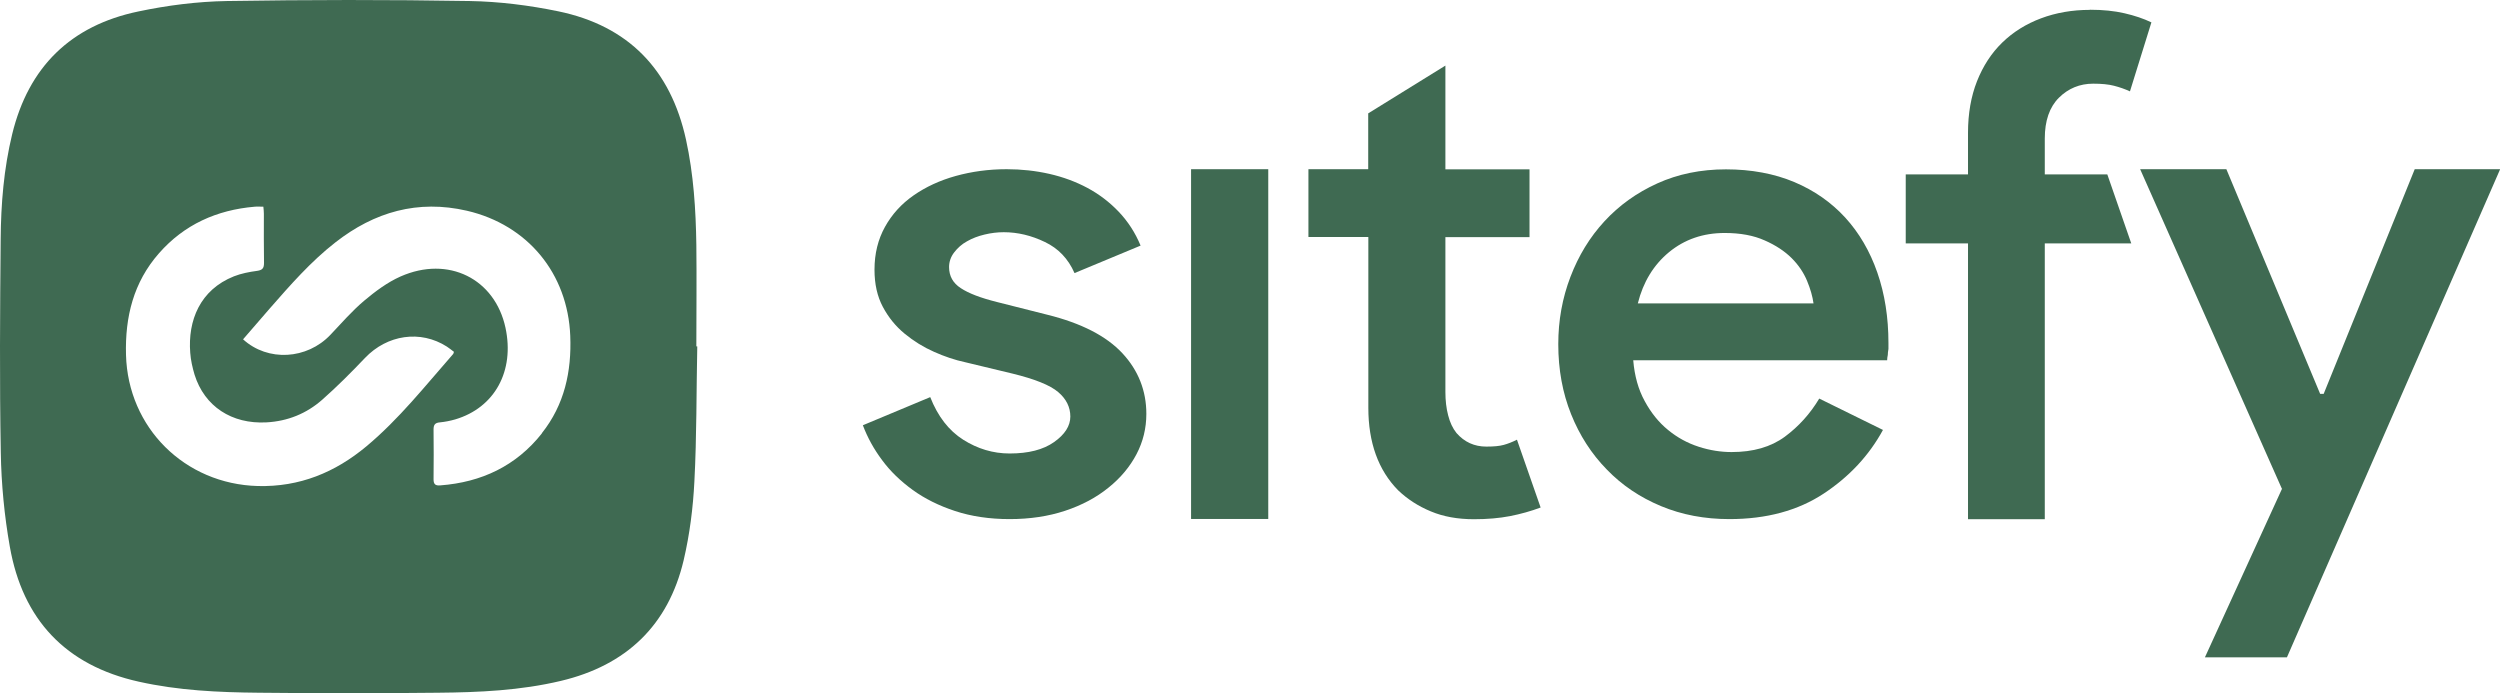
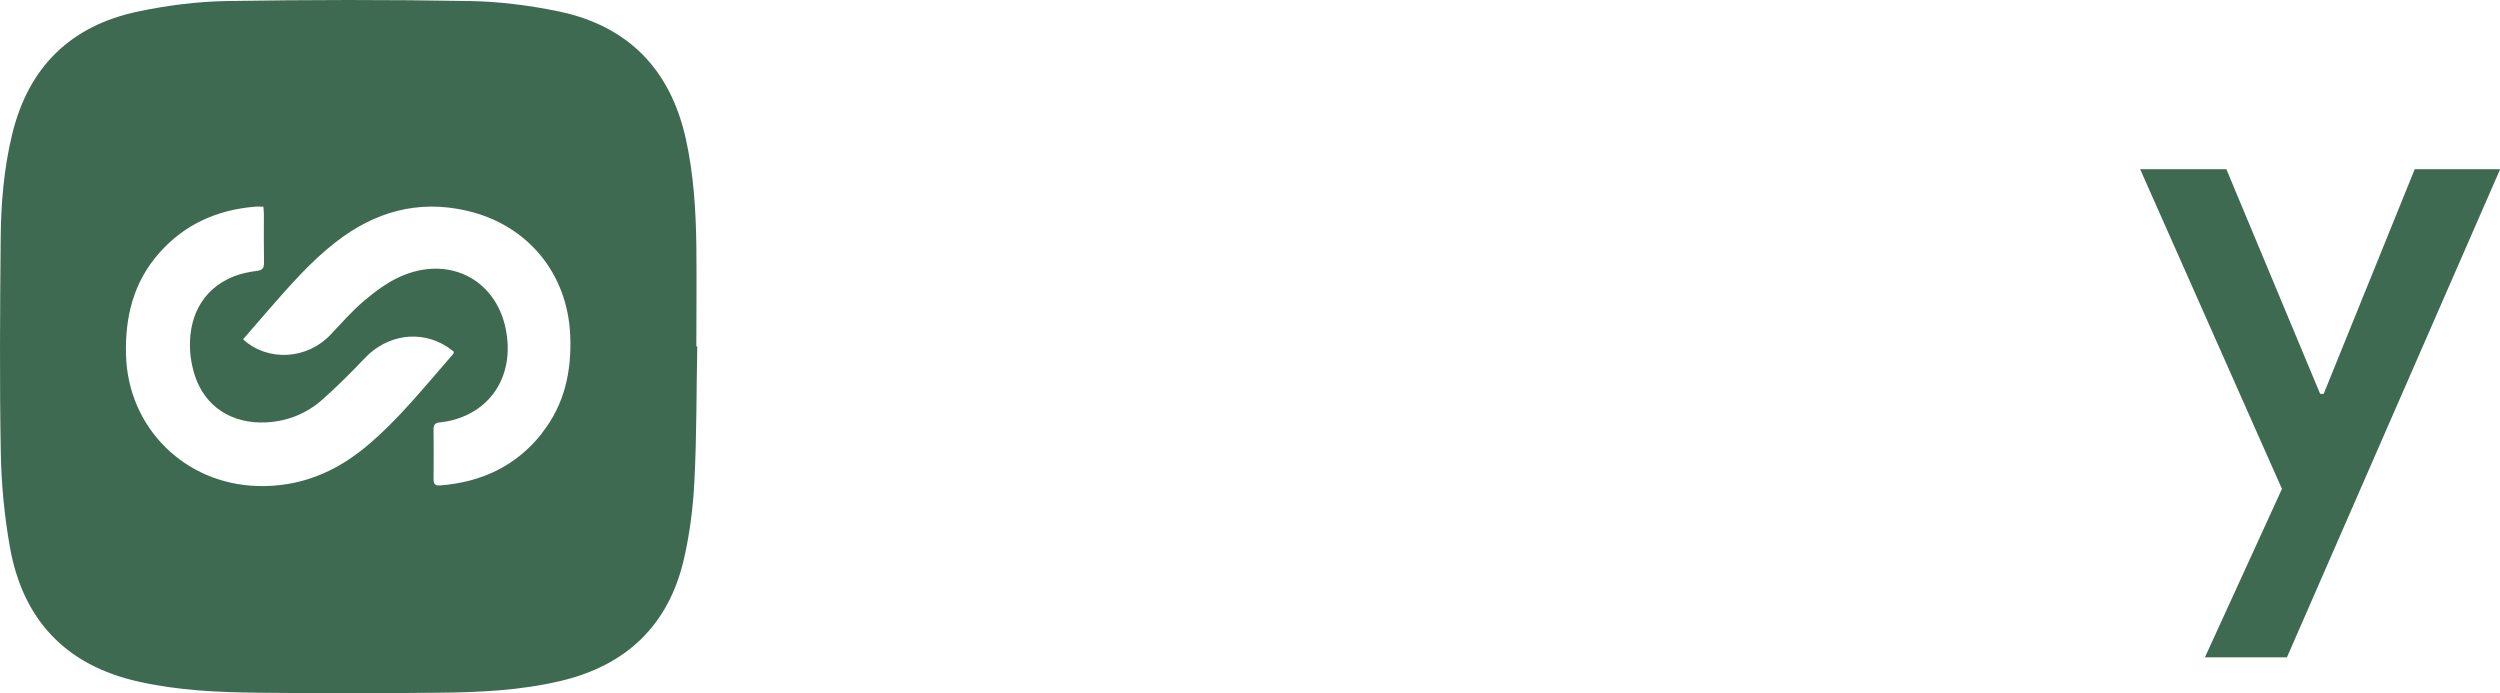
<svg xmlns="http://www.w3.org/2000/svg" width="119" height="33" viewBox="0 0 119 33" fill="none">
-   <path d="M48.059 24.709C47.1 24.709 46.234 24.579 45.462 24.325C44.69 24.071 44.017 23.736 43.445 23.321C42.872 22.906 42.38 22.435 41.988 21.902C41.589 21.369 41.29 20.818 41.072 20.242L44.279 18.903C44.64 19.82 45.163 20.496 45.848 20.93C46.533 21.363 47.268 21.586 48.059 21.586C48.955 21.586 49.659 21.407 50.176 21.041C50.686 20.682 50.948 20.273 50.948 19.827C50.948 19.381 50.755 18.99 50.369 18.662C49.983 18.333 49.254 18.042 48.19 17.782L45.948 17.243C45.456 17.138 44.958 16.97 44.46 16.747C43.955 16.524 43.495 16.239 43.065 15.886C42.635 15.533 42.293 15.111 42.025 14.61C41.757 14.108 41.626 13.519 41.626 12.838C41.626 12.069 41.795 11.394 42.125 10.799C42.455 10.204 42.909 9.702 43.488 9.3C44.067 8.897 44.734 8.587 45.493 8.376C46.253 8.166 47.056 8.054 47.916 8.054C48.619 8.054 49.298 8.129 49.952 8.277C50.605 8.426 51.209 8.649 51.764 8.946C52.318 9.244 52.816 9.622 53.252 10.08C53.688 10.539 54.036 11.072 54.292 11.691L51.147 12.999C50.848 12.317 50.375 11.821 49.734 11.518C49.092 11.208 48.438 11.053 47.779 11.053C47.48 11.053 47.175 11.09 46.863 11.165C46.552 11.239 46.278 11.344 46.029 11.487C45.78 11.623 45.581 11.803 45.419 12.014C45.257 12.224 45.176 12.46 45.176 12.714C45.176 13.141 45.362 13.476 45.736 13.717C46.11 13.965 46.683 14.182 47.449 14.374L49.852 14.981C51.477 15.384 52.666 15.998 53.426 16.815C54.186 17.633 54.566 18.6 54.566 19.703C54.566 20.384 54.41 21.023 54.099 21.617C53.787 22.212 53.345 22.745 52.766 23.21C52.187 23.681 51.502 24.046 50.699 24.313C49.896 24.579 49.018 24.709 48.053 24.709H48.059Z" fill="#3F6A52" />
-   <path d="M56.695 24.709V8.054H60.369V24.703H56.695V24.709Z" fill="#3F6A52" />
-   <path d="M65.127 11.282H62.281V8.054H65.127V5.396L68.801 3.122V8.06H72.805V11.288H68.801V18.655C68.801 19.064 68.844 19.436 68.932 19.771C69.019 20.112 69.15 20.39 69.33 20.613C69.704 21.041 70.177 21.258 70.75 21.258C71.105 21.258 71.379 21.233 71.578 21.177C71.777 21.122 71.989 21.041 72.207 20.929L73.334 24.158C72.873 24.331 72.387 24.467 71.877 24.567C71.366 24.666 70.793 24.715 70.158 24.715C69.386 24.715 68.701 24.591 68.11 24.343C67.512 24.096 66.995 23.761 66.553 23.34C65.606 22.379 65.133 21.066 65.133 19.411V11.288L65.127 11.282Z" fill="#3F6A52" />
-   <path d="M89.629 20.465C88.969 21.679 88.028 22.689 86.808 23.495C85.588 24.3 84.093 24.709 82.319 24.709C81.142 24.709 80.058 24.505 79.062 24.09C78.066 23.674 77.206 23.098 76.484 22.349C75.755 21.605 75.189 20.725 74.784 19.715C74.379 18.705 74.174 17.596 74.174 16.382C74.174 15.254 74.367 14.188 74.753 13.178C75.139 12.168 75.674 11.289 76.372 10.533C77.069 9.777 77.904 9.176 78.888 8.73C79.871 8.284 80.961 8.061 82.157 8.061C83.352 8.061 84.46 8.265 85.413 8.668C86.366 9.07 87.169 9.634 87.835 10.359C88.495 11.084 89.006 11.952 89.361 12.974C89.716 13.996 89.89 15.112 89.89 16.326V16.611C89.871 16.716 89.859 16.816 89.859 16.896C89.84 16.983 89.828 17.07 89.828 17.15H77.742C77.804 17.894 77.985 18.544 78.29 19.096C78.589 19.647 78.956 20.106 79.398 20.465C79.834 20.824 80.32 21.091 80.855 21.264C81.391 21.438 81.914 21.518 82.424 21.518C83.452 21.518 84.292 21.277 84.959 20.787C85.619 20.298 86.167 19.691 86.596 18.972L89.641 20.471L89.629 20.465ZM86.322 14.436C86.279 14.12 86.179 13.761 86.017 13.37C85.855 12.98 85.612 12.615 85.282 12.286C84.952 11.958 84.523 11.673 84 11.444C83.477 11.208 82.841 11.09 82.094 11.09C81.067 11.09 80.189 11.394 79.448 12.001C78.713 12.608 78.215 13.42 77.96 14.442H86.329L86.322 14.436Z" fill="#3F6A52" />
-   <path d="M99.48 0.464C100.097 0.464 100.645 0.52 101.124 0.631C101.61 0.743 102.033 0.885 102.407 1.065L101.386 4.349C101.143 4.237 100.894 4.151 100.626 4.082C100.364 4.014 100.034 3.983 99.636 3.983C99.001 3.983 98.453 4.206 98.004 4.652C97.556 5.098 97.332 5.749 97.332 6.592V8.302H100.308L101.448 11.586H97.332V24.715H93.677V11.586H90.713V8.302H93.677V6.325C93.677 5.408 93.82 4.59 94.106 3.865C94.393 3.141 94.791 2.527 95.308 2.025C95.825 1.523 96.442 1.139 97.151 0.873C97.861 0.606 98.64 0.47 99.474 0.47L99.48 0.464Z" fill="#3F6A52" />
  <path d="M108.615 23.259L101.871 8.054H105.975L110.439 18.748H110.607L114.941 8.054H119.007L108.858 31.289H104.954L108.627 23.259H108.615Z" fill="#3F6A52" />
  <path d="M33.146 16.493C33.146 14.882 33.165 13.271 33.146 11.66C33.121 9.981 33.016 8.302 32.654 6.648C31.926 3.327 29.927 1.232 26.571 0.538C25.195 0.253 23.769 0.074 22.361 0.049C18.507 -0.019 14.653 -0.013 10.798 0.049C9.391 0.074 7.971 0.253 6.589 0.545C3.37 1.214 1.359 3.184 0.58 6.387C0.182 8.029 0.045 9.702 0.032 11.387C0.001 14.771 -0.024 18.16 0.038 21.543C0.063 23.042 0.207 24.548 0.468 26.023C1.078 29.486 3.115 31.673 6.608 32.448C8.488 32.869 10.4 32.956 12.318 32.974C15.163 33.005 18.009 33.005 20.848 32.974C22.81 32.956 24.771 32.869 26.695 32.411C29.809 31.673 31.808 29.771 32.542 26.667C32.829 25.44 32.991 24.17 33.053 22.912C33.165 20.774 33.146 18.631 33.19 16.487C33.177 16.487 33.159 16.487 33.146 16.487V16.493ZM17.442 21.245C15.948 22.491 14.26 23.185 12.274 23.135C8.793 23.042 6.091 20.359 5.998 16.896C5.948 15.087 6.352 13.438 7.567 12.057C8.768 10.687 10.319 9.993 12.125 9.839C12.255 9.826 12.38 9.839 12.536 9.839C12.548 9.962 12.56 10.068 12.56 10.173C12.56 10.954 12.554 11.735 12.567 12.515C12.567 12.769 12.492 12.856 12.237 12.893C11.863 12.943 11.483 13.017 11.135 13.153C9.516 13.798 8.937 15.26 9.055 16.791C9.08 17.144 9.161 17.497 9.26 17.831C9.734 19.349 11.035 20.192 12.679 20.105C13.7 20.05 14.591 19.684 15.338 19.027C16.047 18.401 16.72 17.726 17.374 17.038C18.432 15.929 20.014 15.694 21.272 16.499C21.39 16.574 21.496 16.666 21.608 16.747C21.589 16.803 21.583 16.846 21.558 16.865C20.238 18.37 18.993 19.95 17.442 21.245ZM25.792 20.632C24.566 22.181 22.916 22.956 20.96 23.104C20.736 23.123 20.637 23.061 20.637 22.819C20.649 22.026 20.643 21.233 20.637 20.44C20.637 20.217 20.711 20.124 20.936 20.105C21.185 20.081 21.434 20.031 21.67 19.963C23.551 19.405 24.503 17.658 24.061 15.601C23.557 13.265 21.34 12.156 19.067 13.16C18.439 13.438 17.86 13.872 17.33 14.318C16.751 14.808 16.253 15.384 15.73 15.935C14.615 17.113 12.754 17.23 11.57 16.152C12 15.657 12.417 15.167 12.835 14.69C13.812 13.575 14.79 12.453 15.967 11.536C17.822 10.086 19.89 9.492 22.224 10.031C25.126 10.706 27.025 13.023 27.144 15.985C27.212 17.683 26.87 19.263 25.792 20.62V20.632Z" fill="#3F6A52" />
</svg>